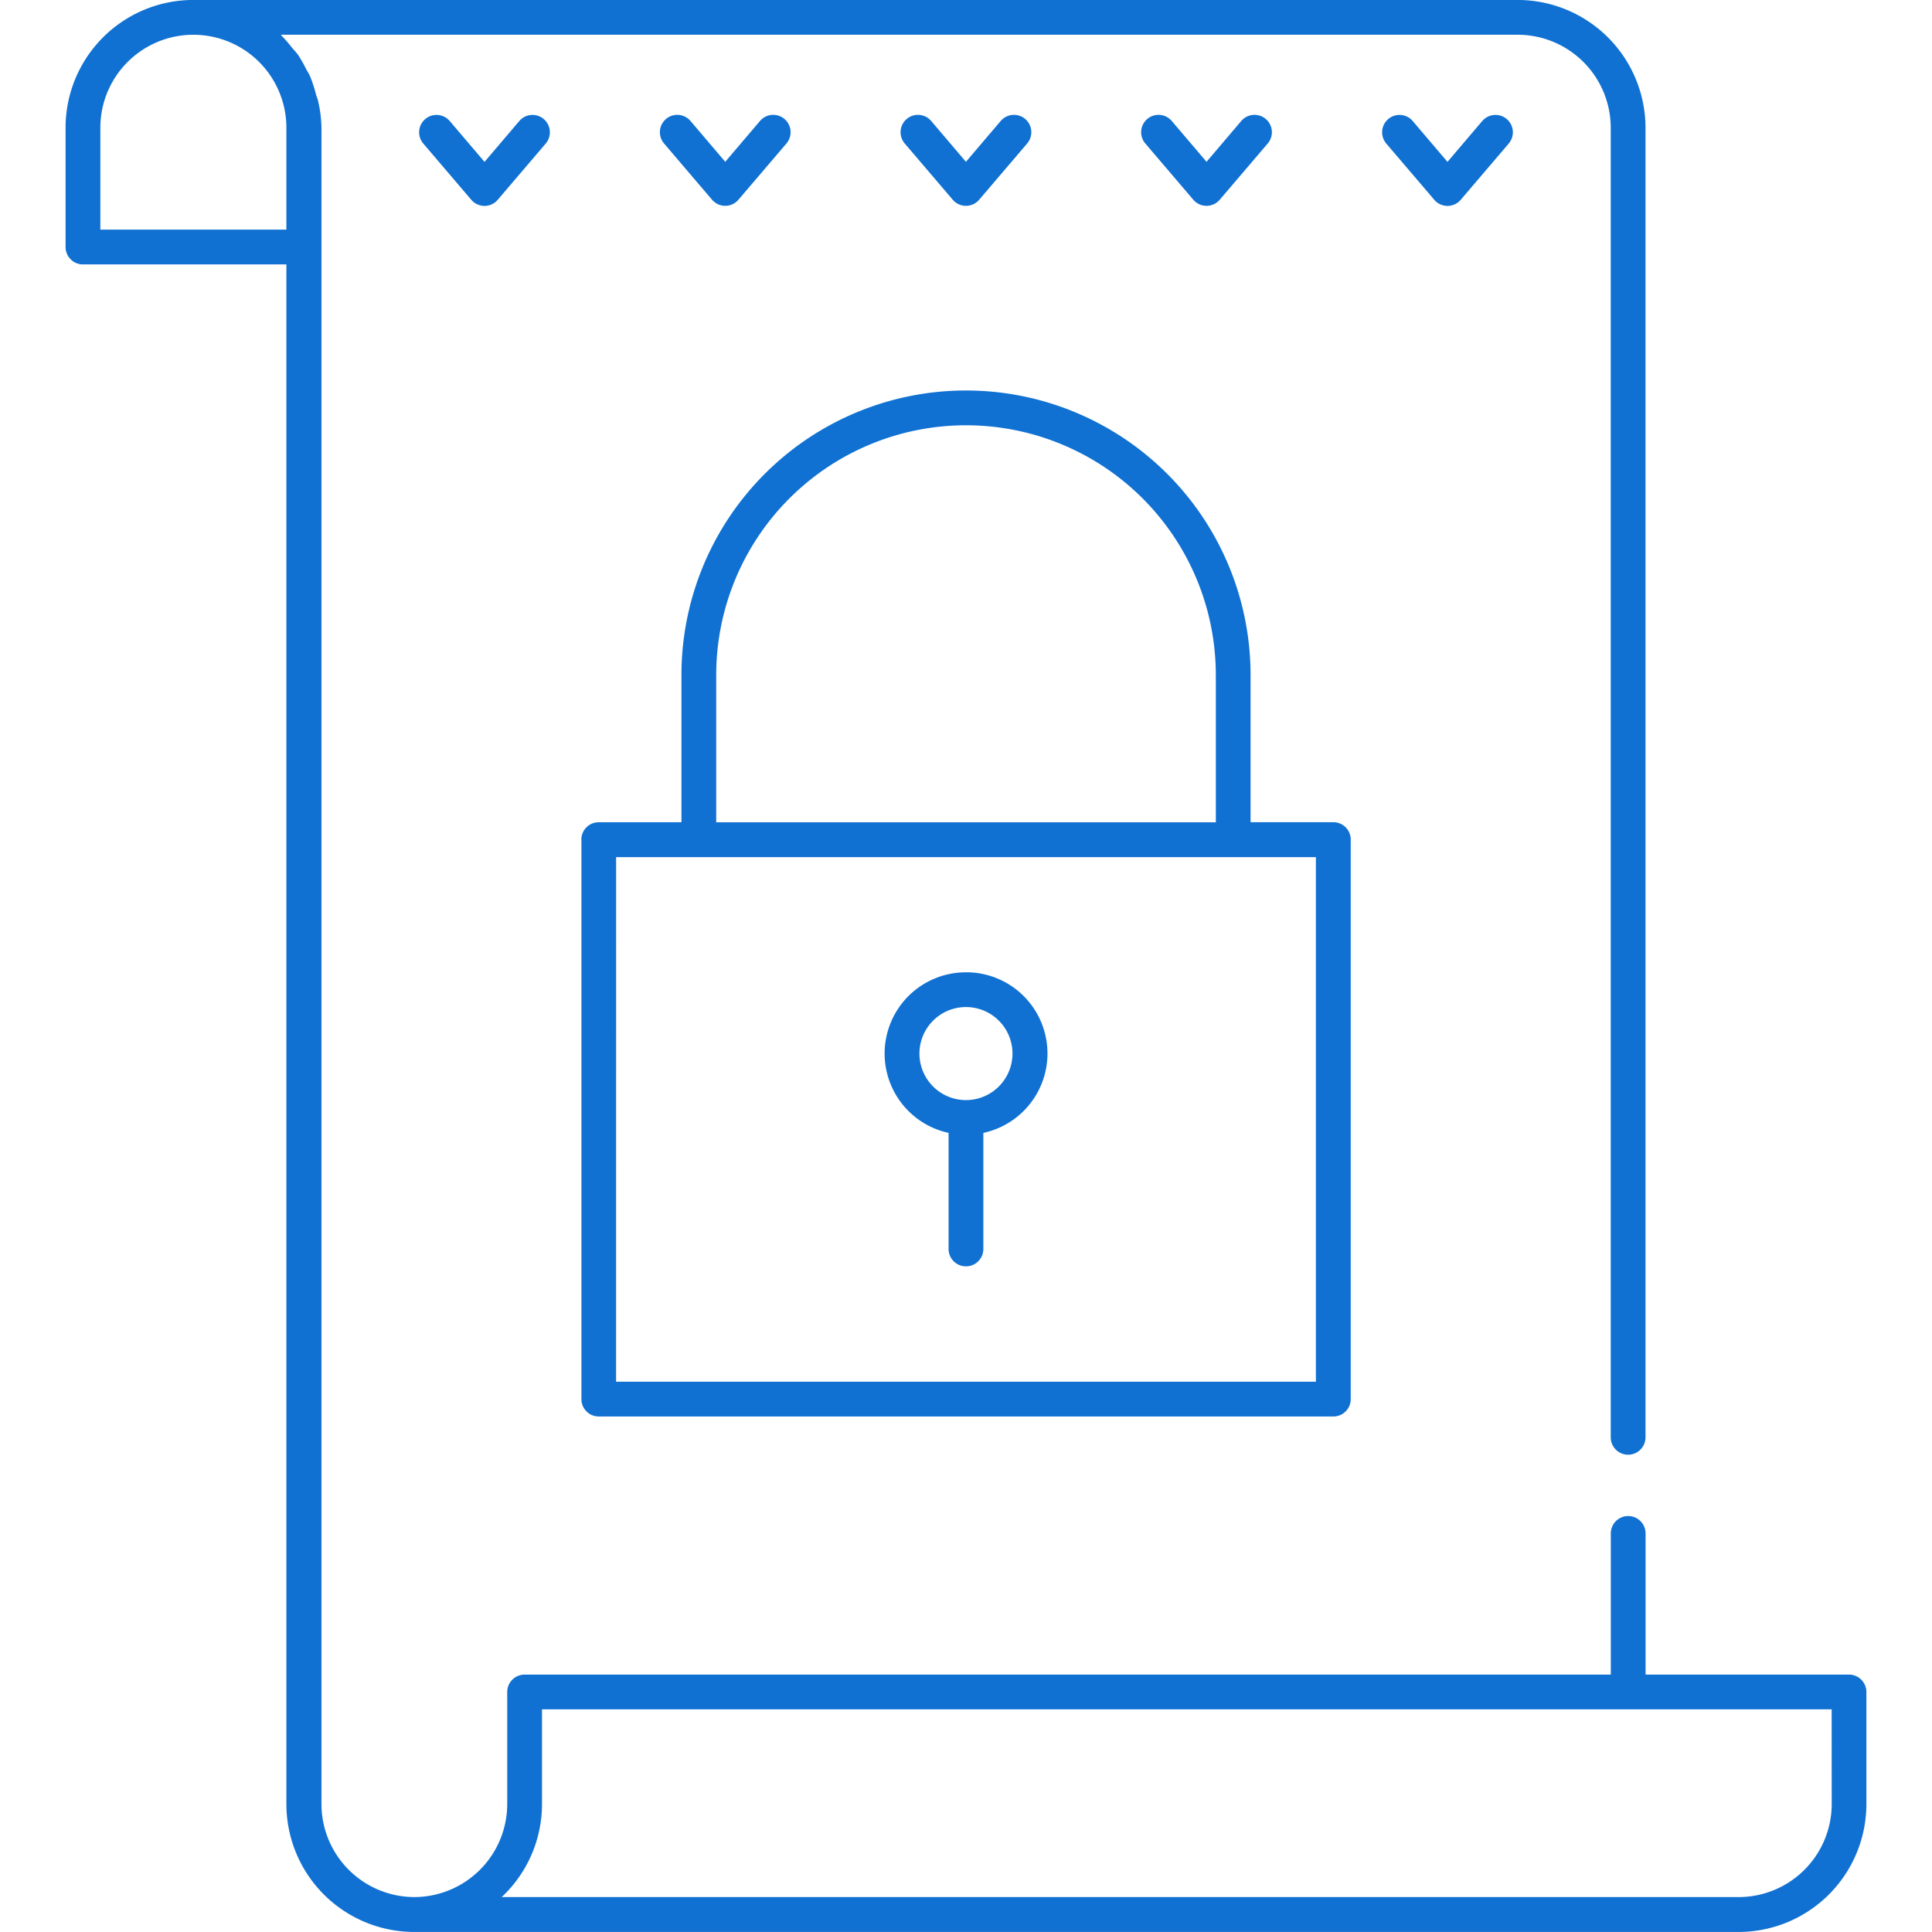
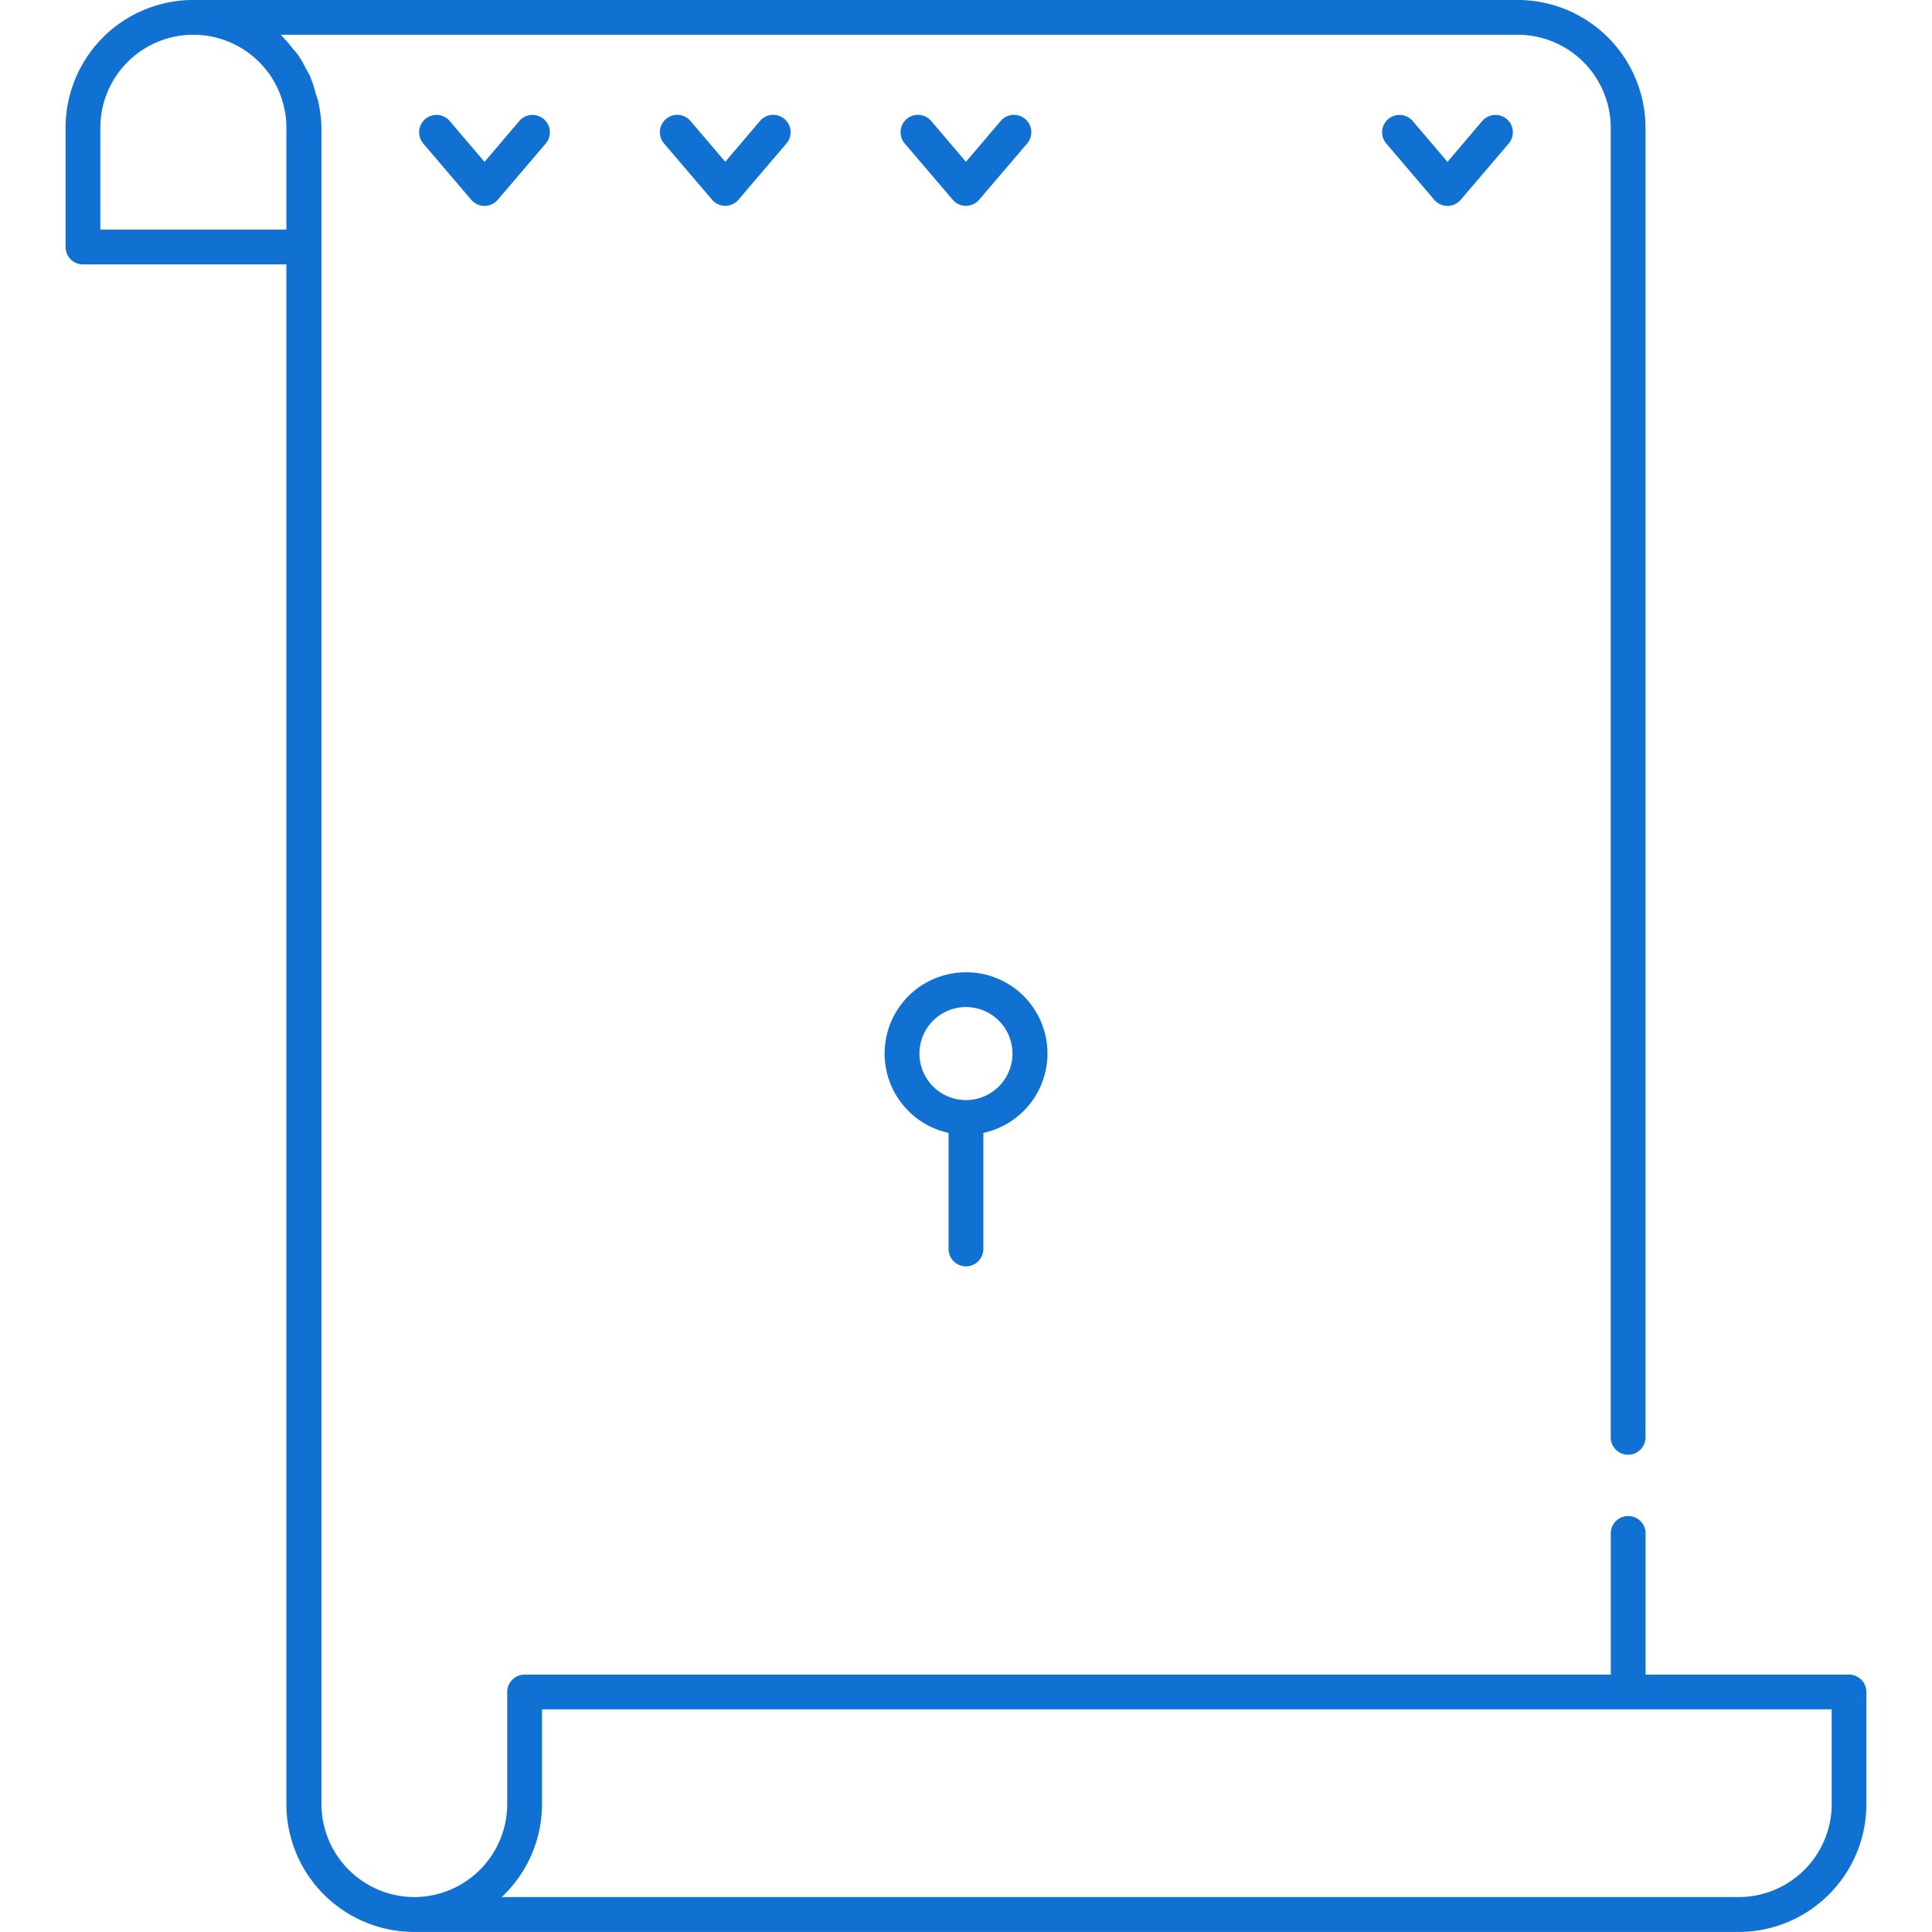
<svg xmlns="http://www.w3.org/2000/svg" width="52" height="52" viewBox="0 0 52 52">
  <defs>
    <clipPath id="clip-path">
      <rect id="Rectangle_2505" data-name="Rectangle 2505" width="48.47" height="52" fill="#1071d2" />
    </clipPath>
  </defs>
  <g id="ic-s2-Implementing-effective-strategies" transform="translate(-741 -1864)">
    <g id="Group_7858-inner" data-name="Group 7858-inner" transform="translate(742.765 1864)">
      <g id="Group_7857" data-name="Group 7857" clip-path="url(#clip-path)">
        <path id="Path_4306" data-name="Path 4306" d="M48,45.073H42.526v-3.8a.468.468,0,0,0-.936,0v3.8H12.355a.468.468,0,0,0-.468.468v3.02a2.507,2.507,0,0,1-2.5,2.5h0a2.507,2.507,0,0,1-2.5-2.5V3.44A3.431,3.431,0,0,0,6.8,2.734c-.016-.074-.046-.142-.067-.215a3.452,3.452,0,0,0-.143-.442C6.56,2,6.512,1.929,6.472,1.854a3.462,3.462,0,0,0-.21-.369c-.05-.072-.112-.135-.168-.2A3.392,3.392,0,0,0,5.825.973C5.814.961,5.805.947,5.794.936H39.088a2.507,2.507,0,0,1,2.5,2.5V38.687a.468.468,0,0,0,.936,0V3.44A3.445,3.445,0,0,0,39.086,0H3.439A3.439,3.439,0,0,0,0,3.44v3.21a.468.468,0,0,0,.468.468H5.943V48.561A3.444,3.444,0,0,0,9.382,52h35.65a3.443,3.443,0,0,0,3.437-3.44v-3.02A.468.468,0,0,0,48,45.073M.936,6.182V3.44a2.5,2.5,0,0,1,5.007,0V6.182Zm46.6,42.379a2.507,2.507,0,0,1-2.5,2.5H11.738a3.431,3.431,0,0,0,1.085-2.5V46.008H47.534Z" transform="translate(0 -0.001)" fill="#1071d2" />
-         <path id="Path_4307" data-name="Path 4307" d="M63.5,60.159V75.218a.467.467,0,0,0,.468.468h19.77a.467.467,0,0,0,.468-.468V60.159a.467.467,0,0,0-.468-.468H81.51V55.73a7.659,7.659,0,1,0-15.318,0v3.962H63.966a.467.467,0,0,0-.468.468m3.63-4.429a6.723,6.723,0,1,1,13.447,0v3.962H67.128Zm-2.694,4.9H83.268V74.75H64.433Z" transform="translate(-49.616 -37.561)" fill="#1071d2" />
        <path id="Path_4308" data-name="Path 4308" d="M103.036,119.709a2.186,2.186,0,0,0-.468,4.322v3.124a.468.468,0,0,0,.936,0v-3.124a2.186,2.186,0,0,0-.468-4.323m0,3.44a1.252,1.252,0,1,1,1.252-1.253,1.253,1.253,0,0,1-1.252,1.253" transform="translate(-78.802 -93.539)" fill="#1071d2" />
        <path id="Path_4309" data-name="Path 4309" d="M46.224,14.3l-.936,1.1-.937-1.1a.467.467,0,1,0-.711.607l1.292,1.514a.467.467,0,0,0,.711,0l1.292-1.514a.467.467,0,1,0-.711-.607" transform="translate(-34.012 -11.043)" fill="#1071d2" />
        <path id="Path_4310" data-name="Path 4310" d="M74.928,16.584a.467.467,0,0,0,.355-.164l1.292-1.514a.467.467,0,0,0-.711-.607l-.936,1.1-.936-1.1a.467.467,0,1,0-.711.607l1.292,1.514a.467.467,0,0,0,.355.164" transform="translate(-57.173 -11.044)" fill="#1071d2" />
        <path id="Path_4311" data-name="Path 4311" d="M104.566,16.584a.467.467,0,0,0,.355-.164l1.292-1.514a.467.467,0,0,0-.711-.607l-.937,1.1-.936-1.1a.467.467,0,1,0-.711.607l1.292,1.514a.467.467,0,0,0,.355.164" transform="translate(-80.332 -11.044)" fill="#1071d2" />
-         <path id="Path_4312" data-name="Path 4312" d="M134.2,16.584a.467.467,0,0,0,.355-.164l1.292-1.514a.467.467,0,0,0-.711-.607l-.936,1.1-.937-1.1a.467.467,0,0,0-.711.607l1.292,1.514a.467.467,0,0,0,.355.164" transform="translate(-103.491 -11.044)" fill="#1071d2" />
        <path id="Path_4313" data-name="Path 4313" d="M164.782,14.3l-.936,1.1-.936-1.1a.467.467,0,0,0-.711.607l1.292,1.514a.467.467,0,0,0,.711,0l1.292-1.514a.467.467,0,1,0-.711-.607" transform="translate(-126.652 -11.043)" fill="#1071d2" />
      </g>
    </g>
    <rect id="Group_7858-area" data-name="Group 7858-area" width="52" height="52" transform="translate(741 1864)" fill="none" />
  </g>
</svg>